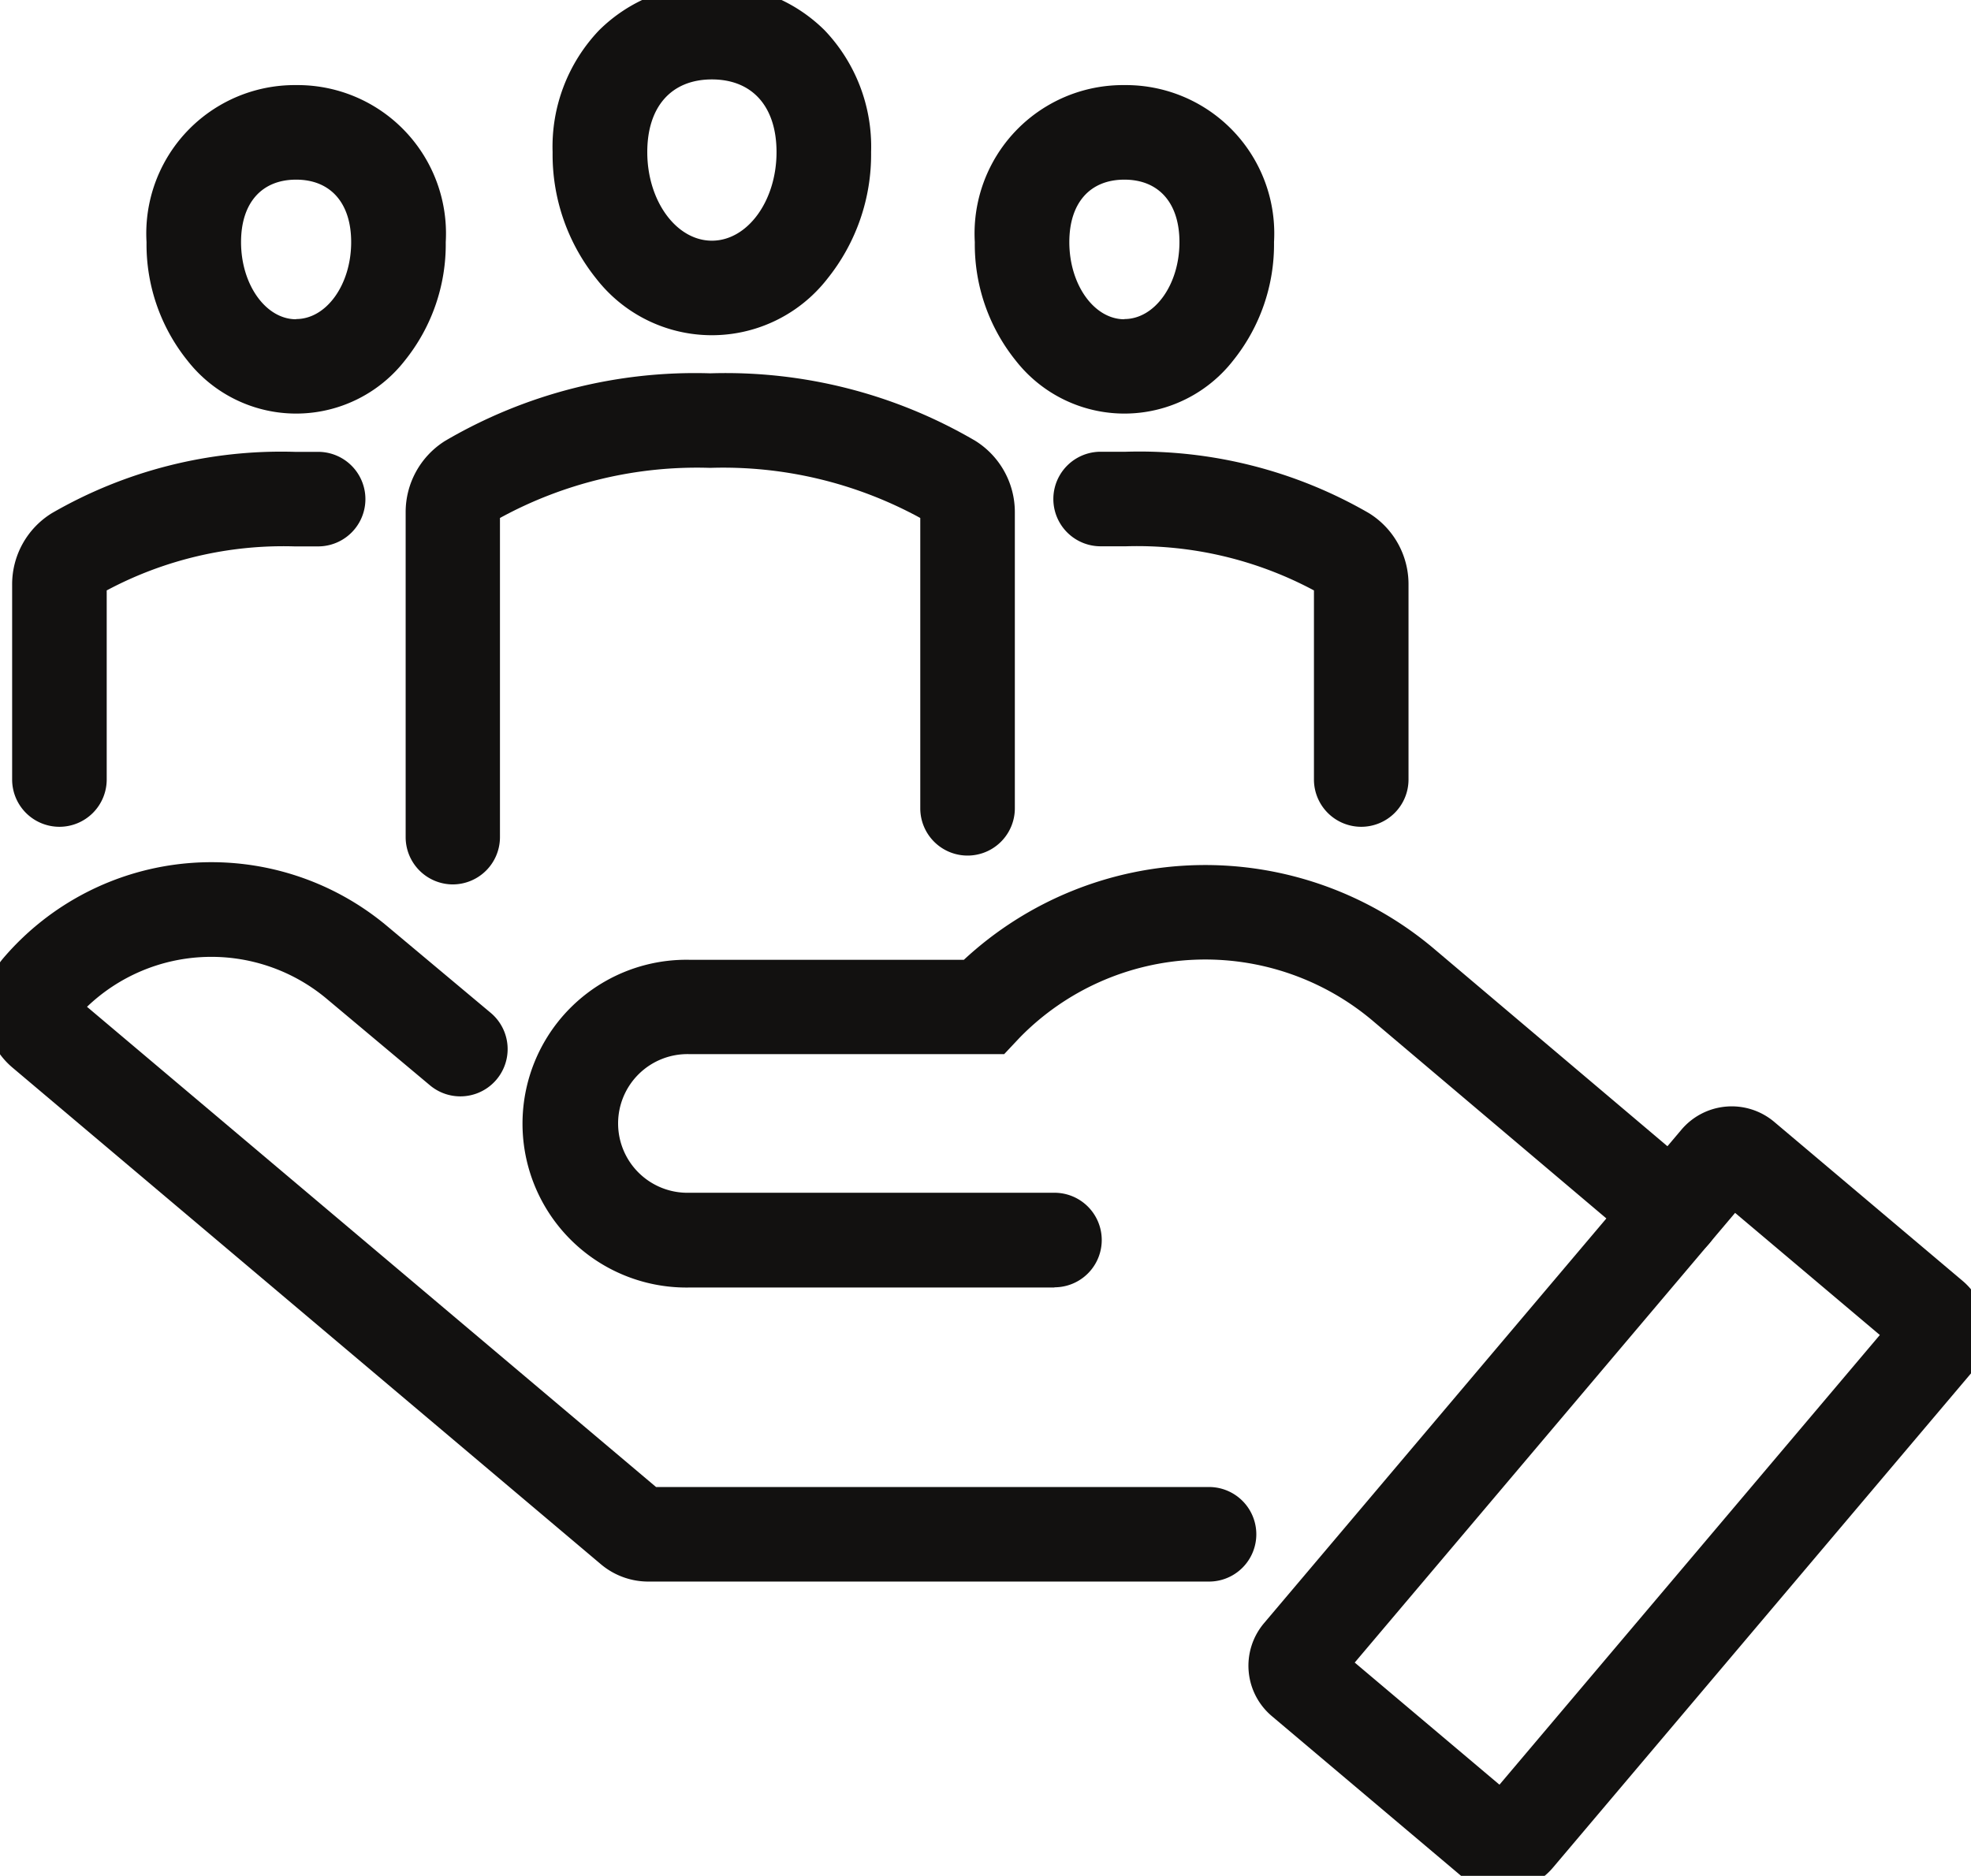
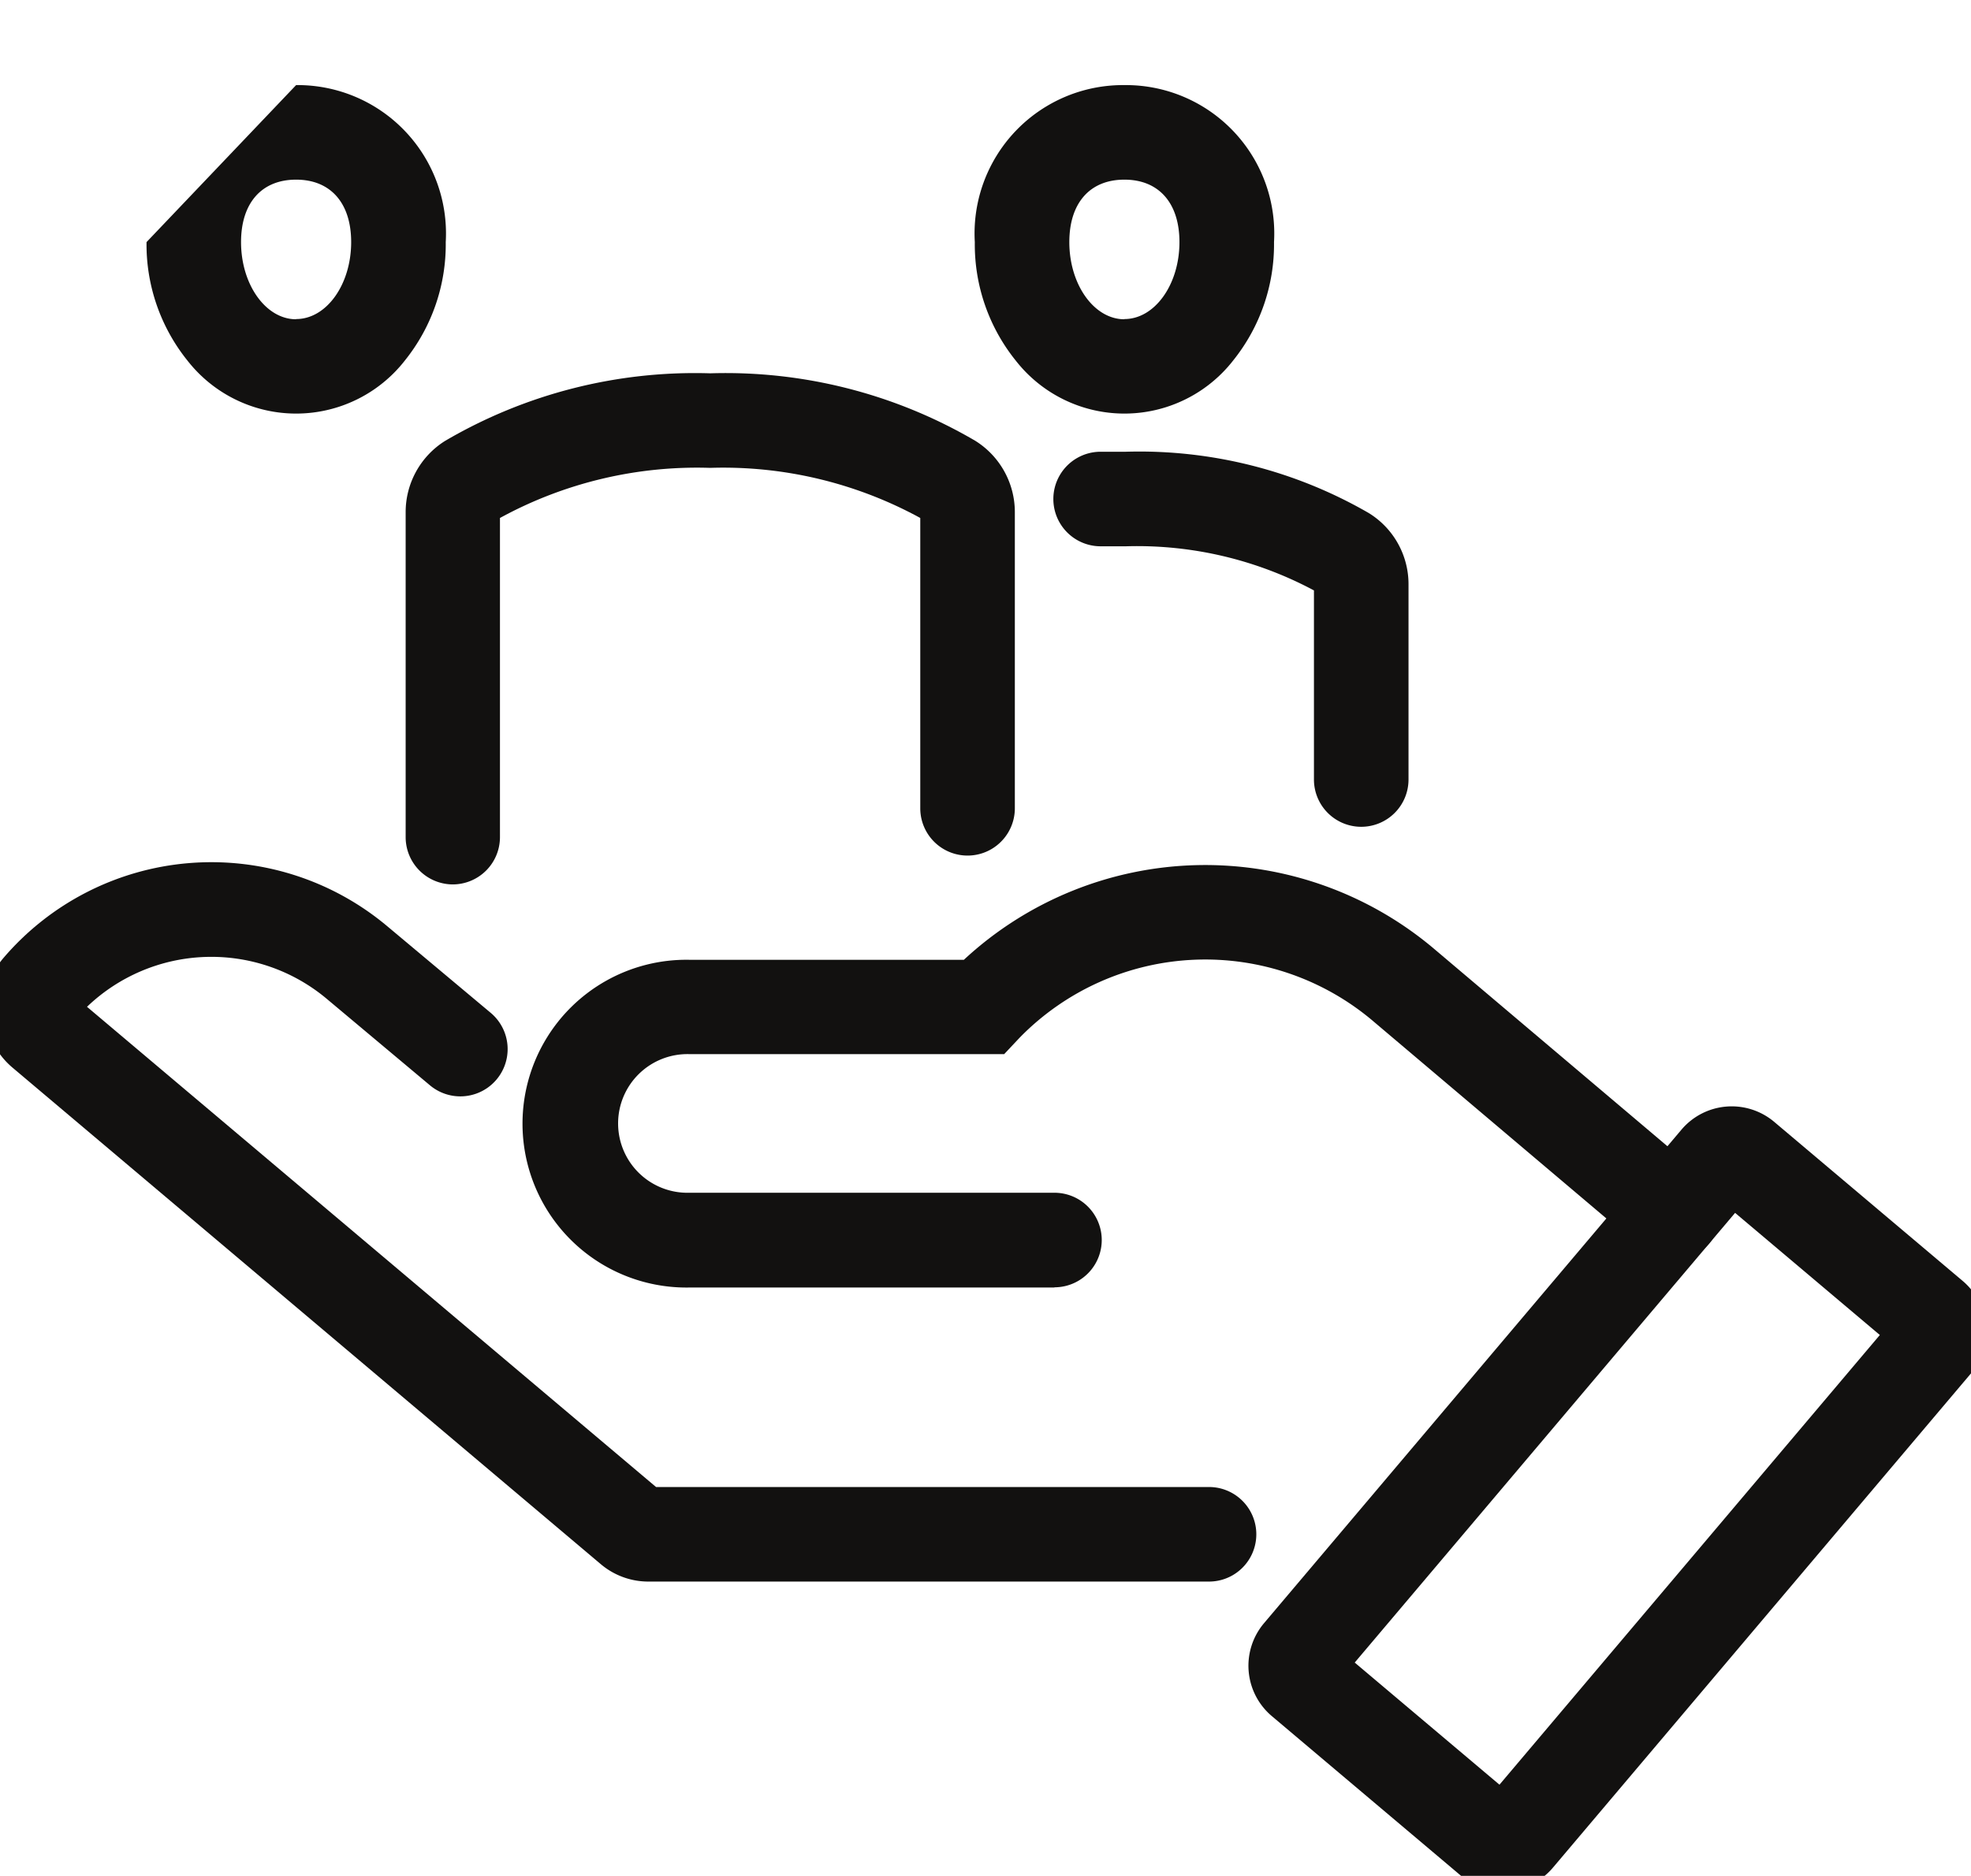
<svg xmlns="http://www.w3.org/2000/svg" width="37.515" height="35.711" viewBox="0 0 37.515 35.711">
  <defs>
    <clipPath id="a">
      <rect width="37.515" height="35.711" fill="none" stroke="#707070" stroke-width="1.8" />
    </clipPath>
  </defs>
  <g clip-path="url(#a)">
    <path d="M25.056,87.972H14.383a1.4,1.4,0,0,1-.9-.328L2.28,78.186A1.477,1.477,0,0,1,2.11,76.1a5.206,5.206,0,0,1,7.3-.608l1.974,1.653a.9.9,0,0,1-1.156,1.38L8.252,76.869A3.419,3.419,0,0,0,3.7,77.03l10.831,9.142H25.056a.9.9,0,1,1,0,1.8Z" transform="translate(-2.044 -57.863)" fill="#121110" />
    <path d="M111.033,109.422a1.256,1.256,0,0,1-.809-.3l-3.588-3.029a1.255,1.255,0,0,1-.149-1.768l7.945-9.395a1.254,1.254,0,0,1,1.767-.149l3.588,3.029a1.255,1.255,0,0,1,.149,1.768l-7.945,9.395A1.252,1.252,0,0,1,111.033,109.422Zm-2.819-4.348,2.755,2.325,7.24-8.561-2.755-2.325Z" transform="translate(-82.429 -73.423)" fill="#121110" />
    <path d="M56.506,82.564H49.557a3.12,3.12,0,1,1,0-6.239h5.225a6.748,6.748,0,0,1,8.974-.188l5.107,4.321A.9.9,0,1,1,67.7,81.832l-5.107-4.321a4.938,4.938,0,0,0-6.743.29l0,0-.035.037-.266.283H49.557a1.32,1.32,0,1,0,0,2.639h6.949a.9.9,0,0,1,0,1.8Z" transform="translate(-36.436 -58.053)" fill="#121110" />
    <path d="M37.435,43.6a.9.9,0,0,1-.9-.9V36.514a1.6,1.6,0,0,1,.75-1.357,9.4,9.4,0,0,1,5.047-1.287,9.4,9.4,0,0,1,5.047,1.286,1.6,1.6,0,0,1,.751,1.357v5.638a.9.9,0,0,1-1.8,0V36.624a7.819,7.819,0,0,0-4-.954,7.819,7.819,0,0,0-4,.954V42.7A.9.9,0,0,1,37.435,43.6Z" transform="translate(-28.814 -26.763)" fill="#121110" />
-     <path d="M51.722,1.755a2.984,2.984,0,0,1,2.146.866,3.211,3.211,0,0,1,.884,2.318,3.773,3.773,0,0,1-.831,2.41,2.786,2.786,0,0,1-4.4,0,3.773,3.773,0,0,1-.831-2.41,3.211,3.211,0,0,1,.884-2.318A2.984,2.984,0,0,1,51.722,1.755Zm0,4.871c.678,0,1.23-.757,1.23-1.686,0-.867-.46-1.384-1.23-1.384s-1.23.517-1.23,1.384C50.492,5.869,51.044,6.626,51.722,6.626Z" transform="translate(-38.172 -2.044)" fill="#121110" />
-     <path d="M4.9,47.5a.9.9,0,0,1-.9-.9V42.89a1.591,1.591,0,0,1,.755-1.36,8.722,8.722,0,0,1,4.623-1.168h.446a.9.9,0,1,1,0,1.8H9.376A7.135,7.135,0,0,0,5.8,43v3.6A.9.9,0,0,1,4.9,47.5Z" transform="translate(-3.769 -31.76)" fill="#121110" />
-     <path d="M17.961,10.042a2.825,2.825,0,0,1,2.848,2.989,3.527,3.527,0,0,1-.777,2.253,2.625,2.625,0,0,1-4.141,0,3.528,3.528,0,0,1-.777-2.253A2.825,2.825,0,0,1,17.961,10.042Zm0,4.454c.578,0,1.048-.657,1.048-1.465,0-.744-.392-1.189-1.048-1.189s-1.048.444-1.048,1.189C16.913,13.839,17.383,14.5,17.961,14.5Z" transform="translate(-12.325 -8.422)" fill="#121110" />
+     <path d="M17.961,10.042a2.825,2.825,0,0,1,2.848,2.989,3.527,3.527,0,0,1-.777,2.253,2.625,2.625,0,0,1-4.141,0,3.528,3.528,0,0,1-.777-2.253Zm0,4.454c.578,0,1.048-.657,1.048-1.465,0-.744-.392-1.189-1.048-1.189s-1.048.444-1.048,1.189C16.913,13.839,17.383,14.5,17.961,14.5Z" transform="translate(-12.325 -8.422)" fill="#121110" />
    <path d="M95.931,47.5a.9.9,0,0,1-.9-.9V43a7.135,7.135,0,0,0-3.579-.84h-.481a.9.9,0,1,1,0-1.8h.481a8.723,8.723,0,0,1,4.624,1.168,1.59,1.59,0,0,1,.755,1.36V46.6A.9.9,0,0,1,95.931,47.5Z" transform="translate(-70.022 -31.76)" fill="#121110" />
    <path d="M86.422,10.042a2.825,2.825,0,0,1,2.848,2.989,3.528,3.528,0,0,1-.777,2.253,2.625,2.625,0,0,1-4.141,0,3.527,3.527,0,0,1-.777-2.253A2.825,2.825,0,0,1,86.422,10.042Zm0,4.454c.578,0,1.048-.657,1.048-1.465,0-.744-.392-1.189-1.048-1.189s-1.048.444-1.048,1.189C85.374,13.839,85.844,14.5,86.422,14.5Z" transform="translate(-65.021 -8.422)" fill="#121110" />
  </g>
</svg>